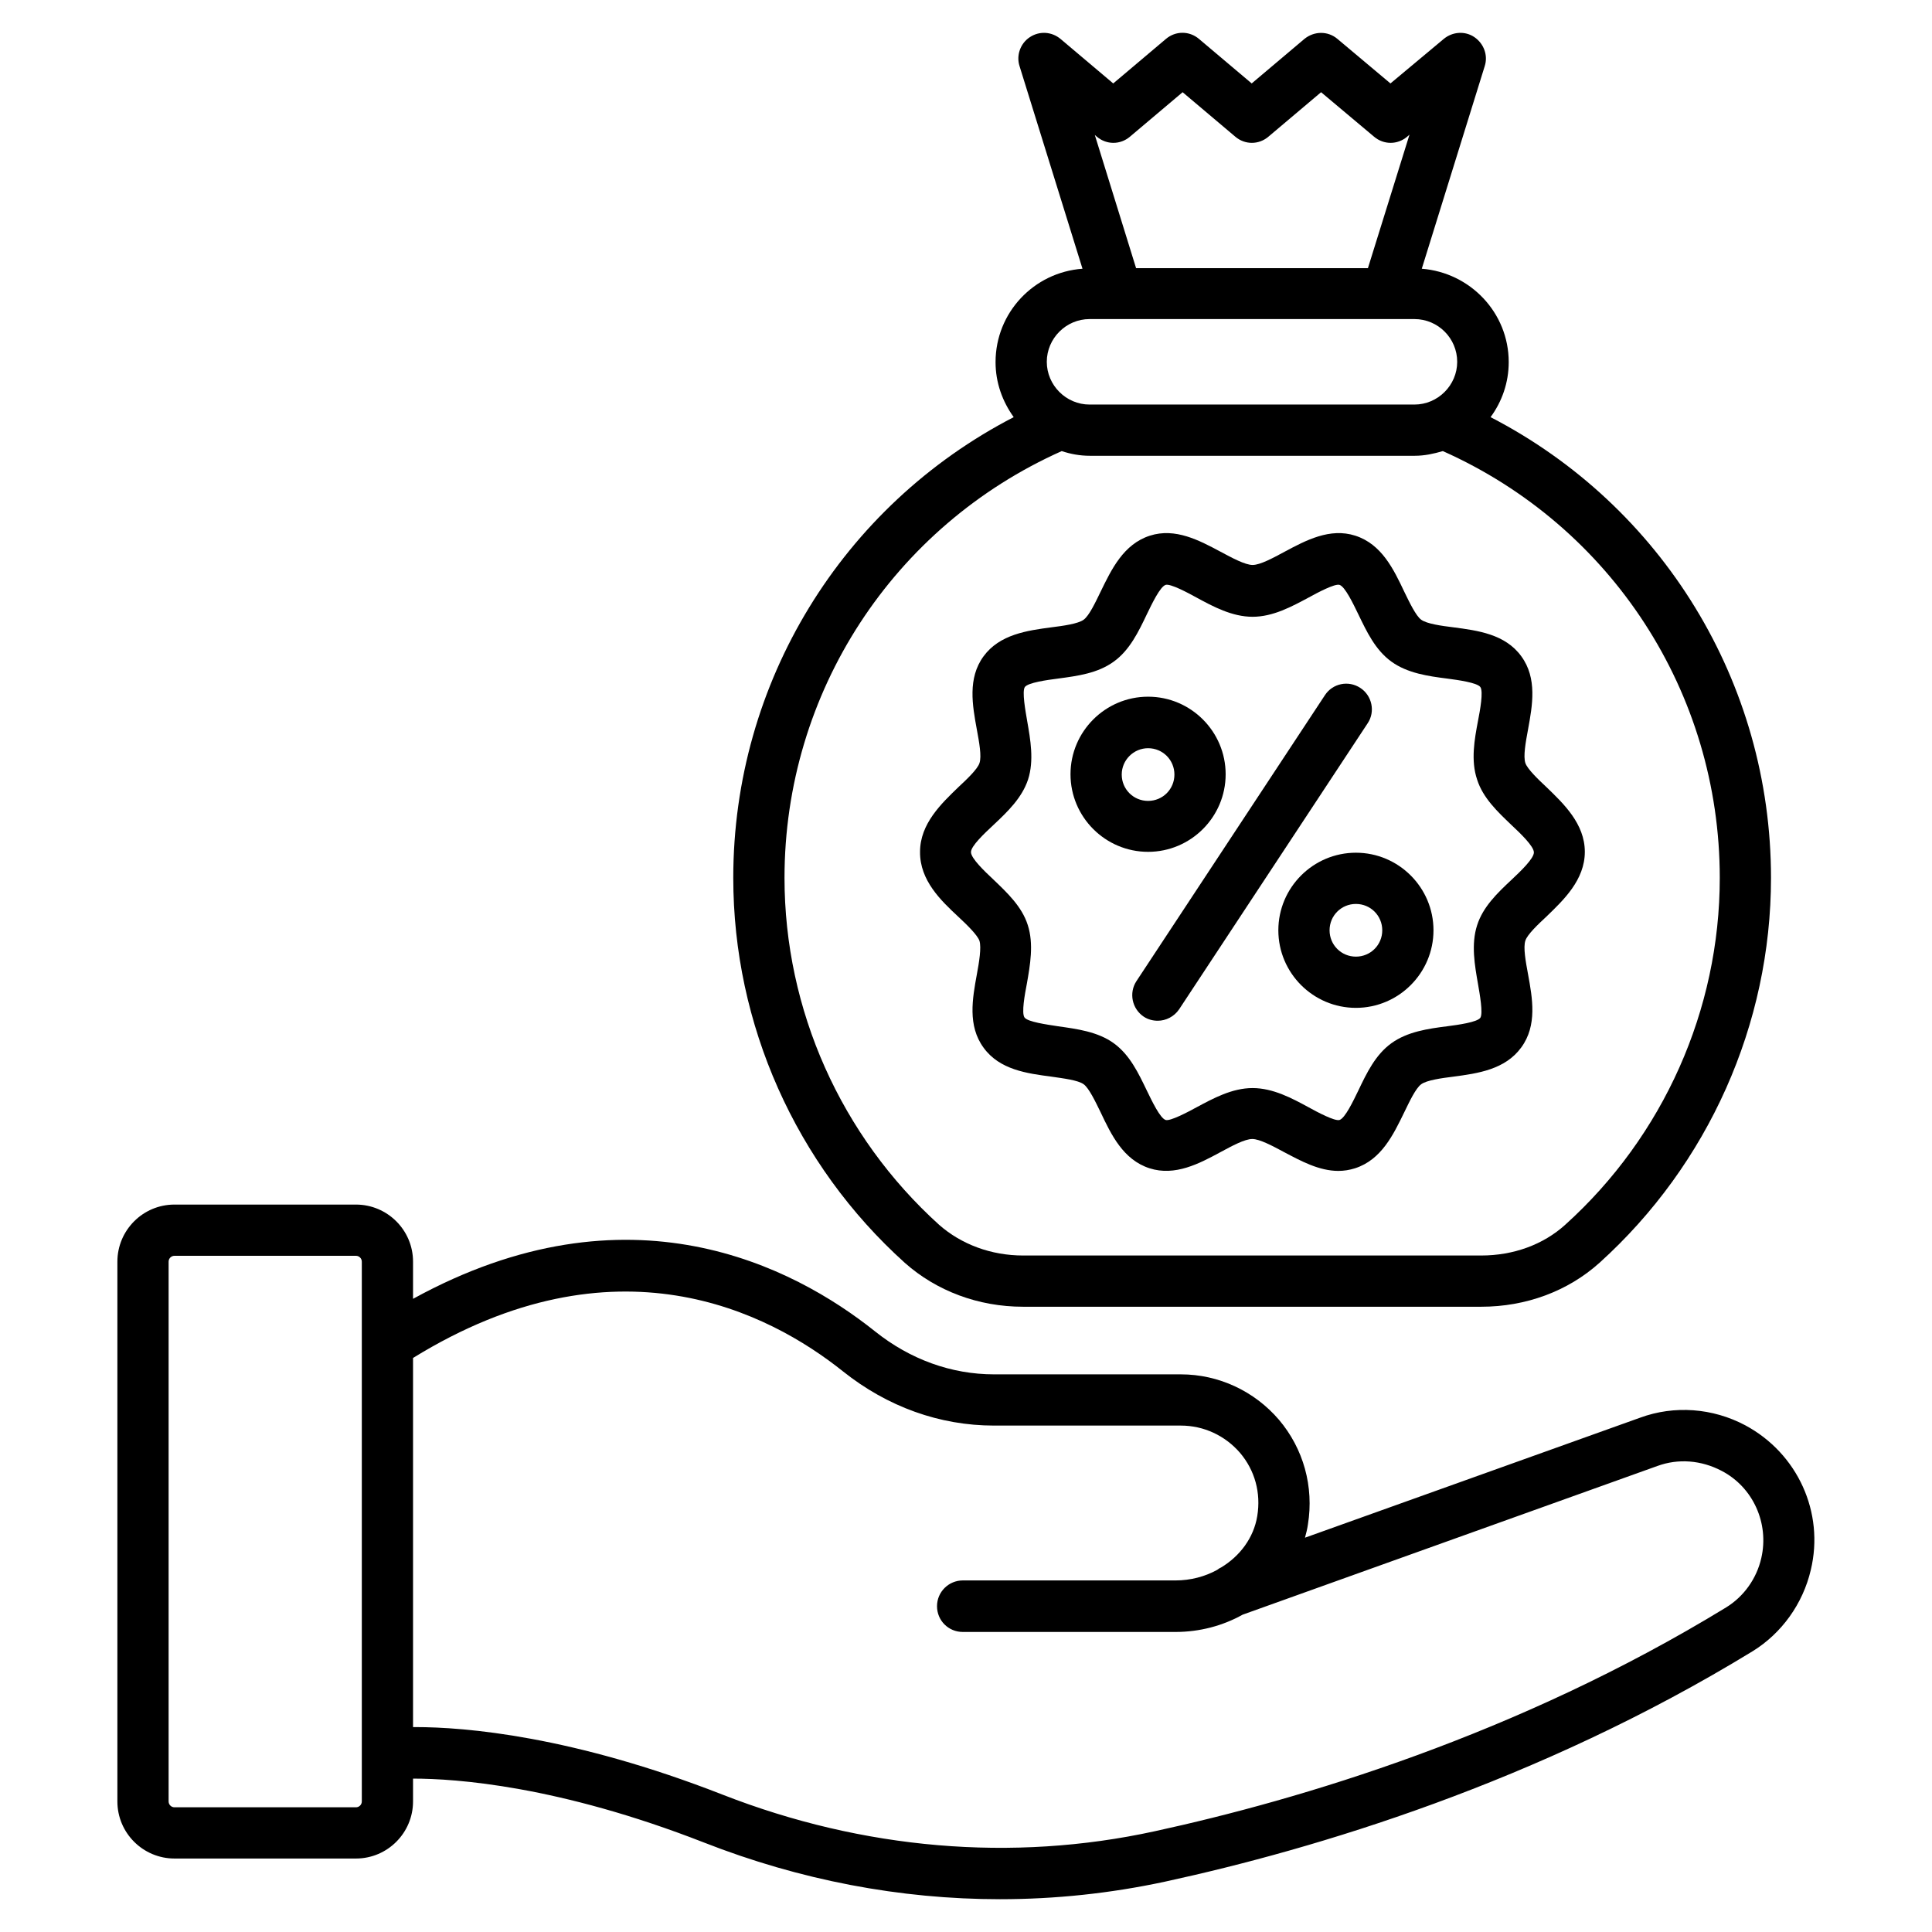
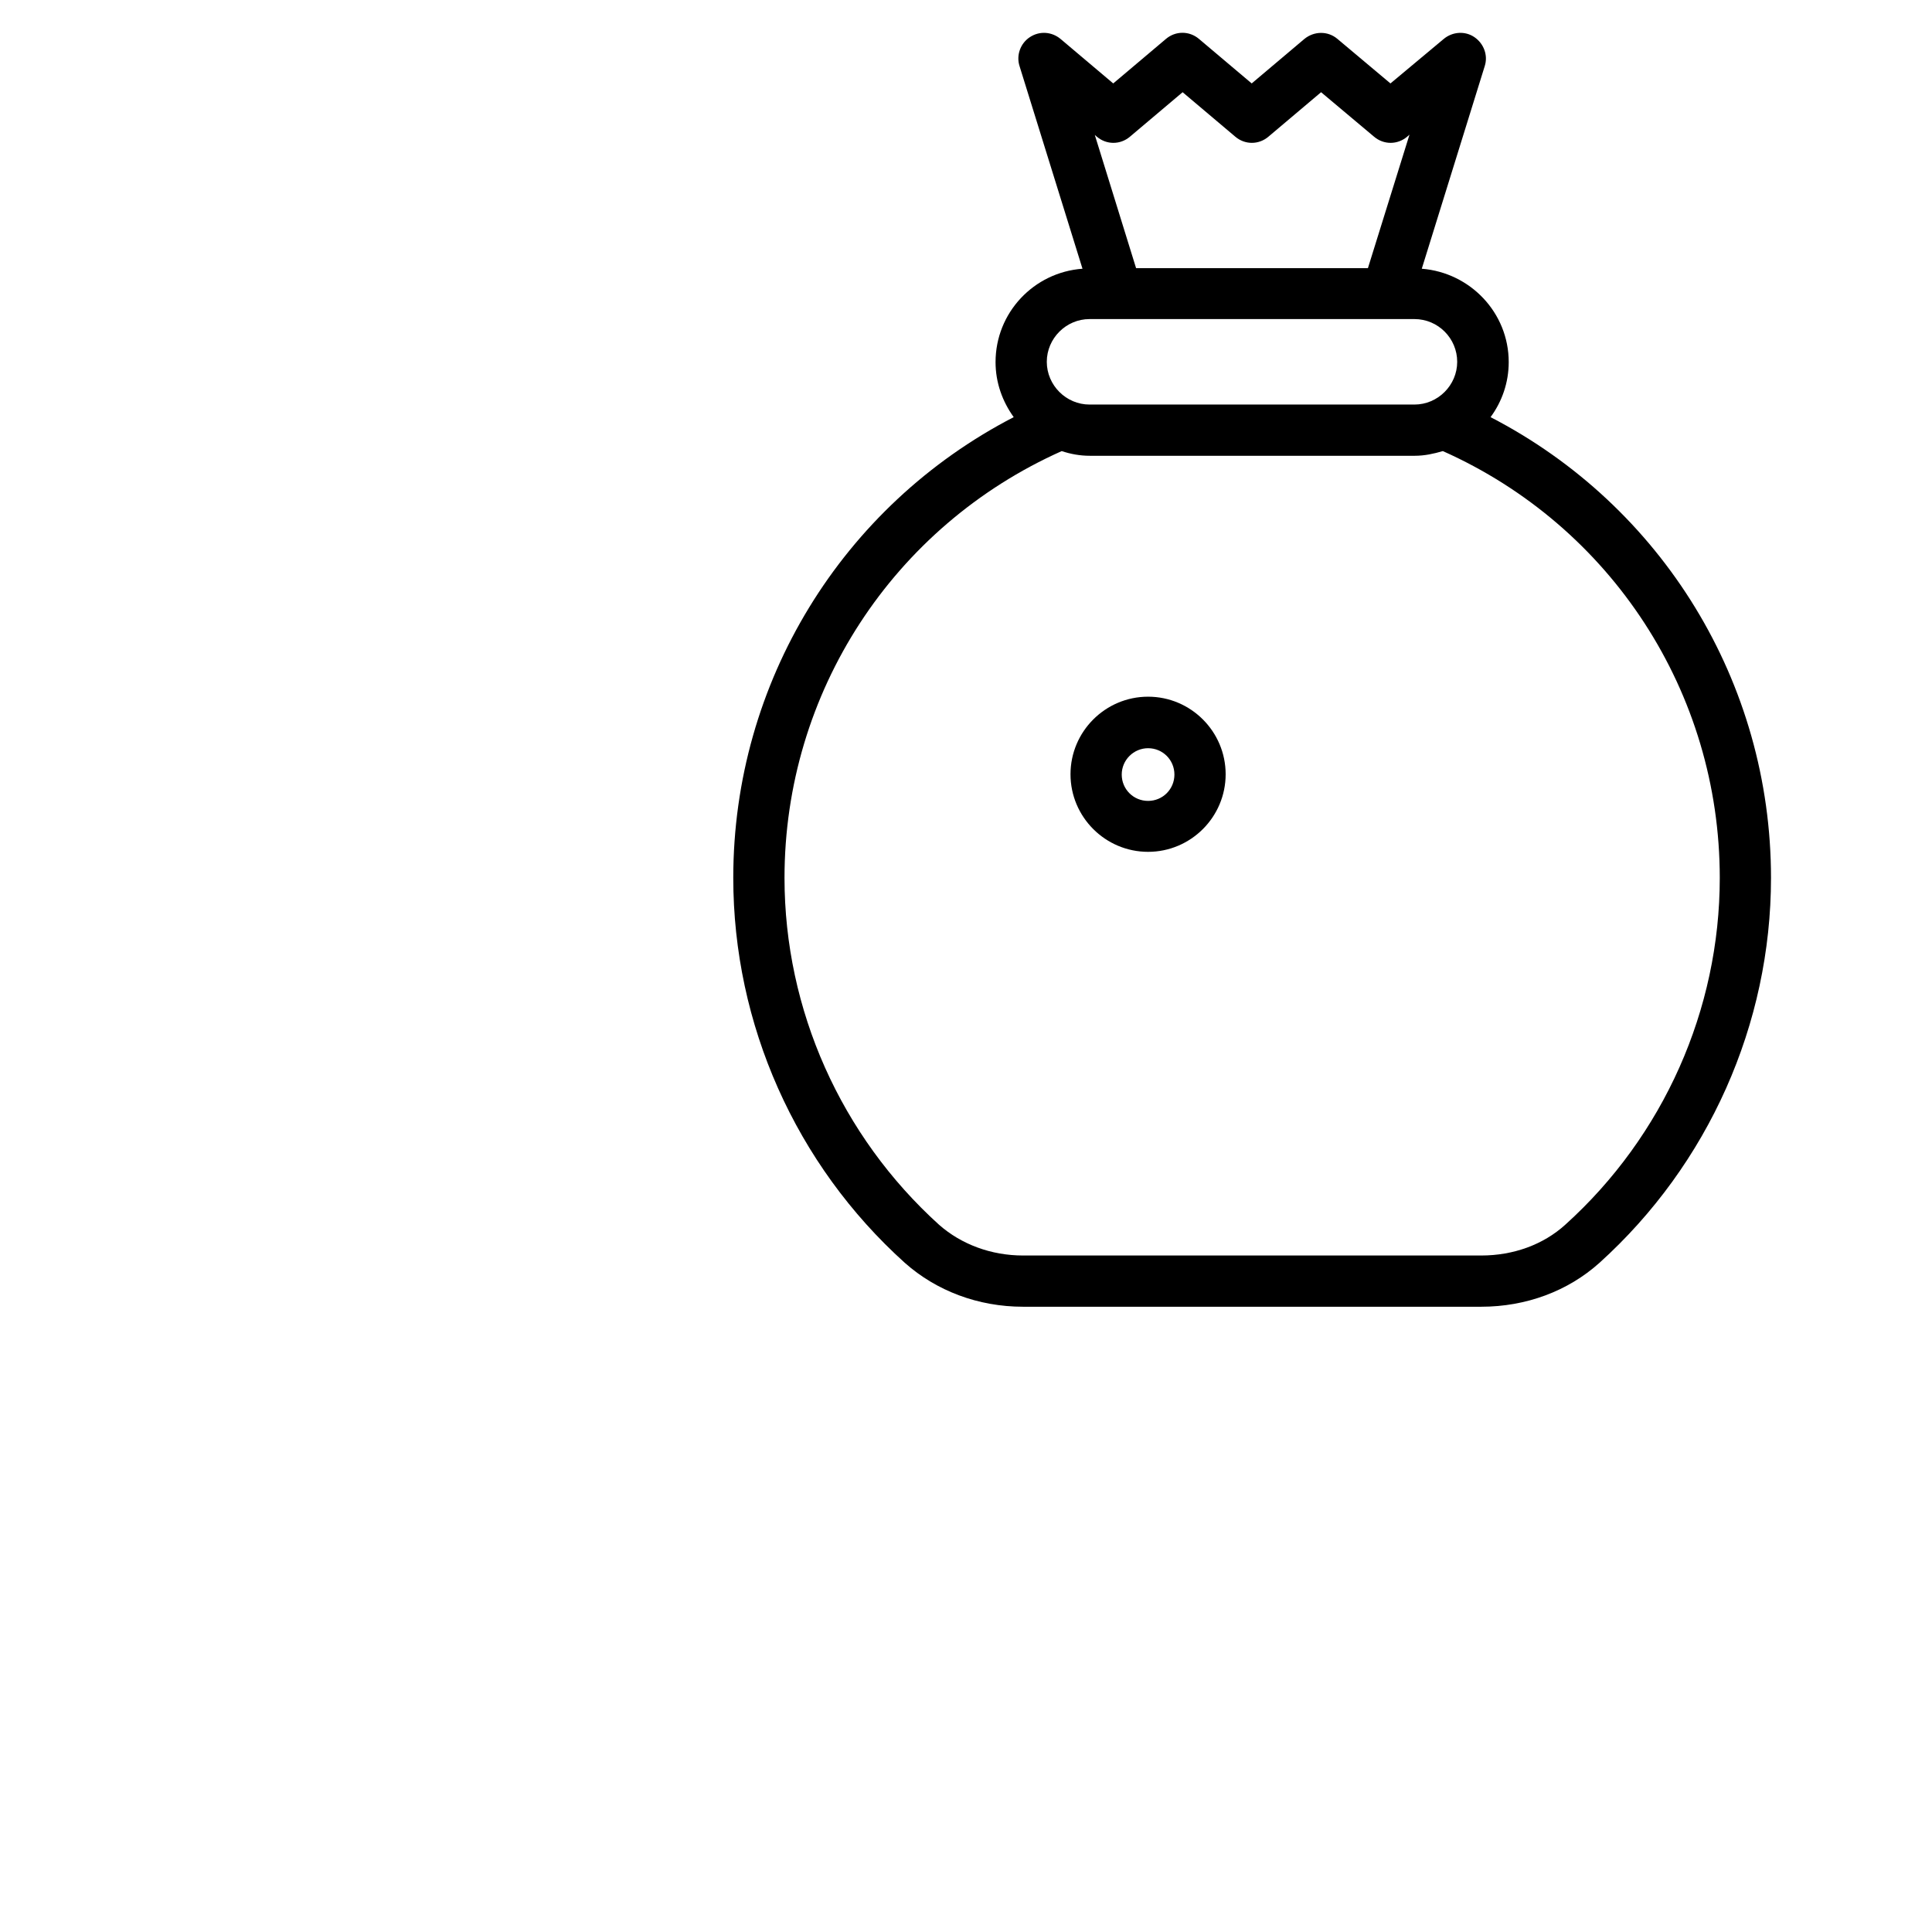
<svg xmlns="http://www.w3.org/2000/svg" id="Layer_1" enable-background="new 0 0 66 66" height="512" viewBox="0 0 66 66" width="512">
  <g>
-     <path d="m59.62 48.69c-1.11-.59-2.42-.69-3.59-.26l-11.45 4.1c.04-.15.08-.3.1-.45.21-1.29-.15-2.59-.99-3.58-.84-.98-2.06-1.55-3.35-1.55h-6.38c-1.46 0-2.87-.51-4.07-1.47-2.78-2.22-8.41-5.16-15.78-1.11v-1.27c0-1.08-.88-1.95-1.95-1.95h-6.2c-1.08 0-1.95.88-1.95 1.95v18.44c0 1.08.88 1.95 1.95 1.95h6.2c1.08 0 1.95-.88 1.95-1.95v-.78c1.46 0 4.96.24 9.93 2.18 3.29 1.29 6.71 1.94 10.12 1.94 1.89 0 3.78-.2 5.64-.6 5.11-1.11 12.73-3.38 20.07-7.87.99-.61 1.72-1.62 1.99-2.78.47-1.96-.45-3.98-2.24-4.94zm-47.26 12.85c0 .11-.09.2-.2.2h-6.2c-.11 0-.2-.09-.2-.2v-18.44c0-.11.09-.2.2-.2h6.2c.11 0 .2.09.2.2zm47.81-8.32c-.16.71-.6 1.32-1.2 1.69-7.13 4.36-14.56 6.57-19.53 7.65-4.86 1.06-9.96.62-14.75-1.25-5.14-2.01-8.8-2.31-10.5-2.31h-.08v-12.61c6.92-4.27 12.15-1.57 14.69.46 1.52 1.21 3.3 1.85 5.16 1.85h6.38c.78 0 1.51.34 2.02.93.51.6.72 1.37.59 2.16-.12.74-.59 1.37-1.24 1.76-.05.02-.09.05-.13.08-.42.23-.91.36-1.42.36h-7.27c-.48 0-.88.39-.88.88s.39.88.88.88h7.27c.82 0 1.61-.21 2.29-.59l14.17-5.08c.71-.26 1.5-.2 2.2.17 1.07.56 1.62 1.79 1.35 2.97z" />
    <path d="m34.95 44.64h15.65c1.53 0 2.96-.53 4.04-1.5 3.72-3.36 5.86-8.15 5.86-13.15 0-6.68-3.72-12.71-9.58-15.74.39-.53.62-1.18.62-1.88 0-1.69-1.32-3.06-2.97-3.19l2.15-6.92c.12-.37-.03-.77-.35-.99s-.75-.19-1.05.06l-1.82 1.52-1.81-1.52c-.33-.28-.8-.27-1.13 0l-1.8 1.52-1.8-1.52c-.33-.28-.8-.28-1.13 0l-1.8 1.52-1.8-1.52c-.3-.25-.72-.28-1.05-.06-.32.21-.47.62-.35.99l2.15 6.92c-1.66.12-2.97 1.5-2.97 3.19 0 .71.24 1.35.62 1.88-5.86 3.03-9.58 9.06-9.58 15.74 0 5 2.13 9.79 5.86 13.15 1.08.96 2.51 1.5 4.04 1.5zm2.52-39.97c.33.28.8.28 1.13 0l1.8-1.52 1.8 1.52c.33.28.8.28 1.13 0l1.8-1.52 1.81 1.52c.33.28.8.28 1.13 0l.08-.07-1.42 4.56h-7.92l-1.41-4.55zm-.25 6.23h11.1c.81 0 1.46.66 1.46 1.46s-.66 1.46-1.46 1.46h-11.1c-.8 0-1.46-.66-1.46-1.46s.66-1.46 1.46-1.46zm-.95 4.51c.3.1.62.16.96.16h11.1c.34 0 .65-.07.96-.16 5.76 2.57 9.46 8.25 9.46 14.58 0 4.5-1.92 8.82-5.28 11.85-.75.68-1.77 1.05-2.87 1.05h-15.65c-1.09 0-2.11-.38-2.87-1.05-3.35-3.03-5.28-7.34-5.28-11.85 0-6.33 3.71-12.01 9.47-14.58z" />
-     <path d="m32.74 31.32c.29.27.65.62.72.82.07.23-.01.72-.09 1.15-.15.82-.32 1.75.23 2.5.55.76 1.49.88 2.32.99.41.06.91.12 1.1.26.18.13.4.59.58.96.36.76.77 1.62 1.67 1.91.87.28 1.7-.16 2.42-.55.39-.21.83-.45 1.09-.45.25 0 .7.24 1.09.45.57.3 1.19.64 1.85.64.19 0 .38-.03.57-.09.9-.29 1.31-1.15 1.68-1.91.18-.37.39-.82.58-.96s.7-.21 1.1-.26c.83-.11 1.77-.24 2.32-1 .55-.75.38-1.68.23-2.5-.08-.43-.17-.92-.09-1.15.07-.21.43-.55.72-.82.58-.56 1.31-1.25 1.31-2.21s-.73-1.65-1.31-2.21c-.29-.27-.65-.62-.72-.82-.08-.23.01-.72.09-1.15.15-.82.32-1.75-.23-2.5-.55-.76-1.49-.88-2.32-.99-.41-.05-.91-.12-1.1-.26-.18-.13-.4-.59-.58-.96-.36-.76-.77-1.62-1.67-1.91-.87-.28-1.69.16-2.42.55-.39.21-.83.45-1.09.45-.25 0-.7-.24-1.09-.45-.73-.39-1.55-.83-2.42-.55-.9.29-1.31 1.15-1.68 1.91-.18.37-.39.82-.58.96s-.7.21-1.1.26c-.83.11-1.77.24-2.32.99s-.38 1.68-.23 2.5c.08.43.17.92.09 1.15-.07.21-.43.55-.72.82-.58.56-1.31 1.25-1.31 2.21-.01.98.72 1.67 1.31 2.22zm1.2-3.14c.48-.45.97-.92 1.18-1.55.21-.65.08-1.37-.03-2-.06-.35-.18-1.01-.08-1.16.11-.15.75-.24 1.14-.29.67-.09 1.35-.18 1.9-.58.54-.39.84-1.01 1.13-1.62.17-.35.45-.94.64-1 .16-.05.76.27 1.05.43.57.31 1.22.66 1.92.66s1.34-.35 1.92-.66c.29-.16.89-.48 1.05-.43.19.06.47.65.64 1 .29.6.58 1.22 1.13 1.62s1.27.5 1.9.58c.38.05 1.03.14 1.14.29s-.01.8-.08 1.16c-.12.63-.25 1.35-.03 2 .2.63.7 1.1 1.17 1.55.31.29.77.73.77.94s-.46.65-.77.94c-.48.45-.97.92-1.17 1.55-.21.65-.08 1.37.03 2 .06.35.18 1.01.08 1.16-.11.15-.75.24-1.14.29-.63.08-1.35.18-1.9.58-.54.39-.84 1.01-1.13 1.62-.17.35-.45.94-.64 1-.16.05-.76-.27-1.05-.43-.57-.31-1.22-.66-1.92-.66s-1.34.35-1.92.66c-.29.16-.9.48-1.05.43-.19-.06-.47-.65-.64-1-.29-.6-.58-1.22-1.13-1.62s-1.27-.49-1.9-.58c-.39-.06-1.04-.15-1.15-.3s.01-.8.08-1.16c.11-.63.24-1.35.03-2-.2-.63-.7-1.1-1.17-1.55-.31-.29-.77-.73-.77-.94s.46-.64.77-.93z" />
    <path d="m39.22 29.1c1.46 0 2.65-1.19 2.65-2.65s-1.19-2.65-2.65-2.65-2.65 1.19-2.65 2.65 1.19 2.65 2.65 2.65zm0-3.54c.5 0 .9.4.9.9s-.4.9-.9.9-.9-.4-.9-.9.41-.9.9-.9z" />
-     <path d="m43.67 31.78c0 1.46 1.19 2.65 2.65 2.65s2.65-1.19 2.65-2.65-1.19-2.65-2.65-2.65-2.65 1.19-2.65 2.65zm3.55 0c0 .5-.4.9-.9.9s-.9-.4-.9-.9.4-.9.9-.9.9.4.9.9z" />
-     <path d="m39.07 34.73c.15.1.32.14.48.14.28 0 .56-.14.73-.39l6.44-9.77c.27-.4.15-.95-.25-1.21-.41-.27-.95-.15-1.21.25l-6.44 9.77c-.26.4-.15.94.25 1.21z" />
  </g>
</svg>